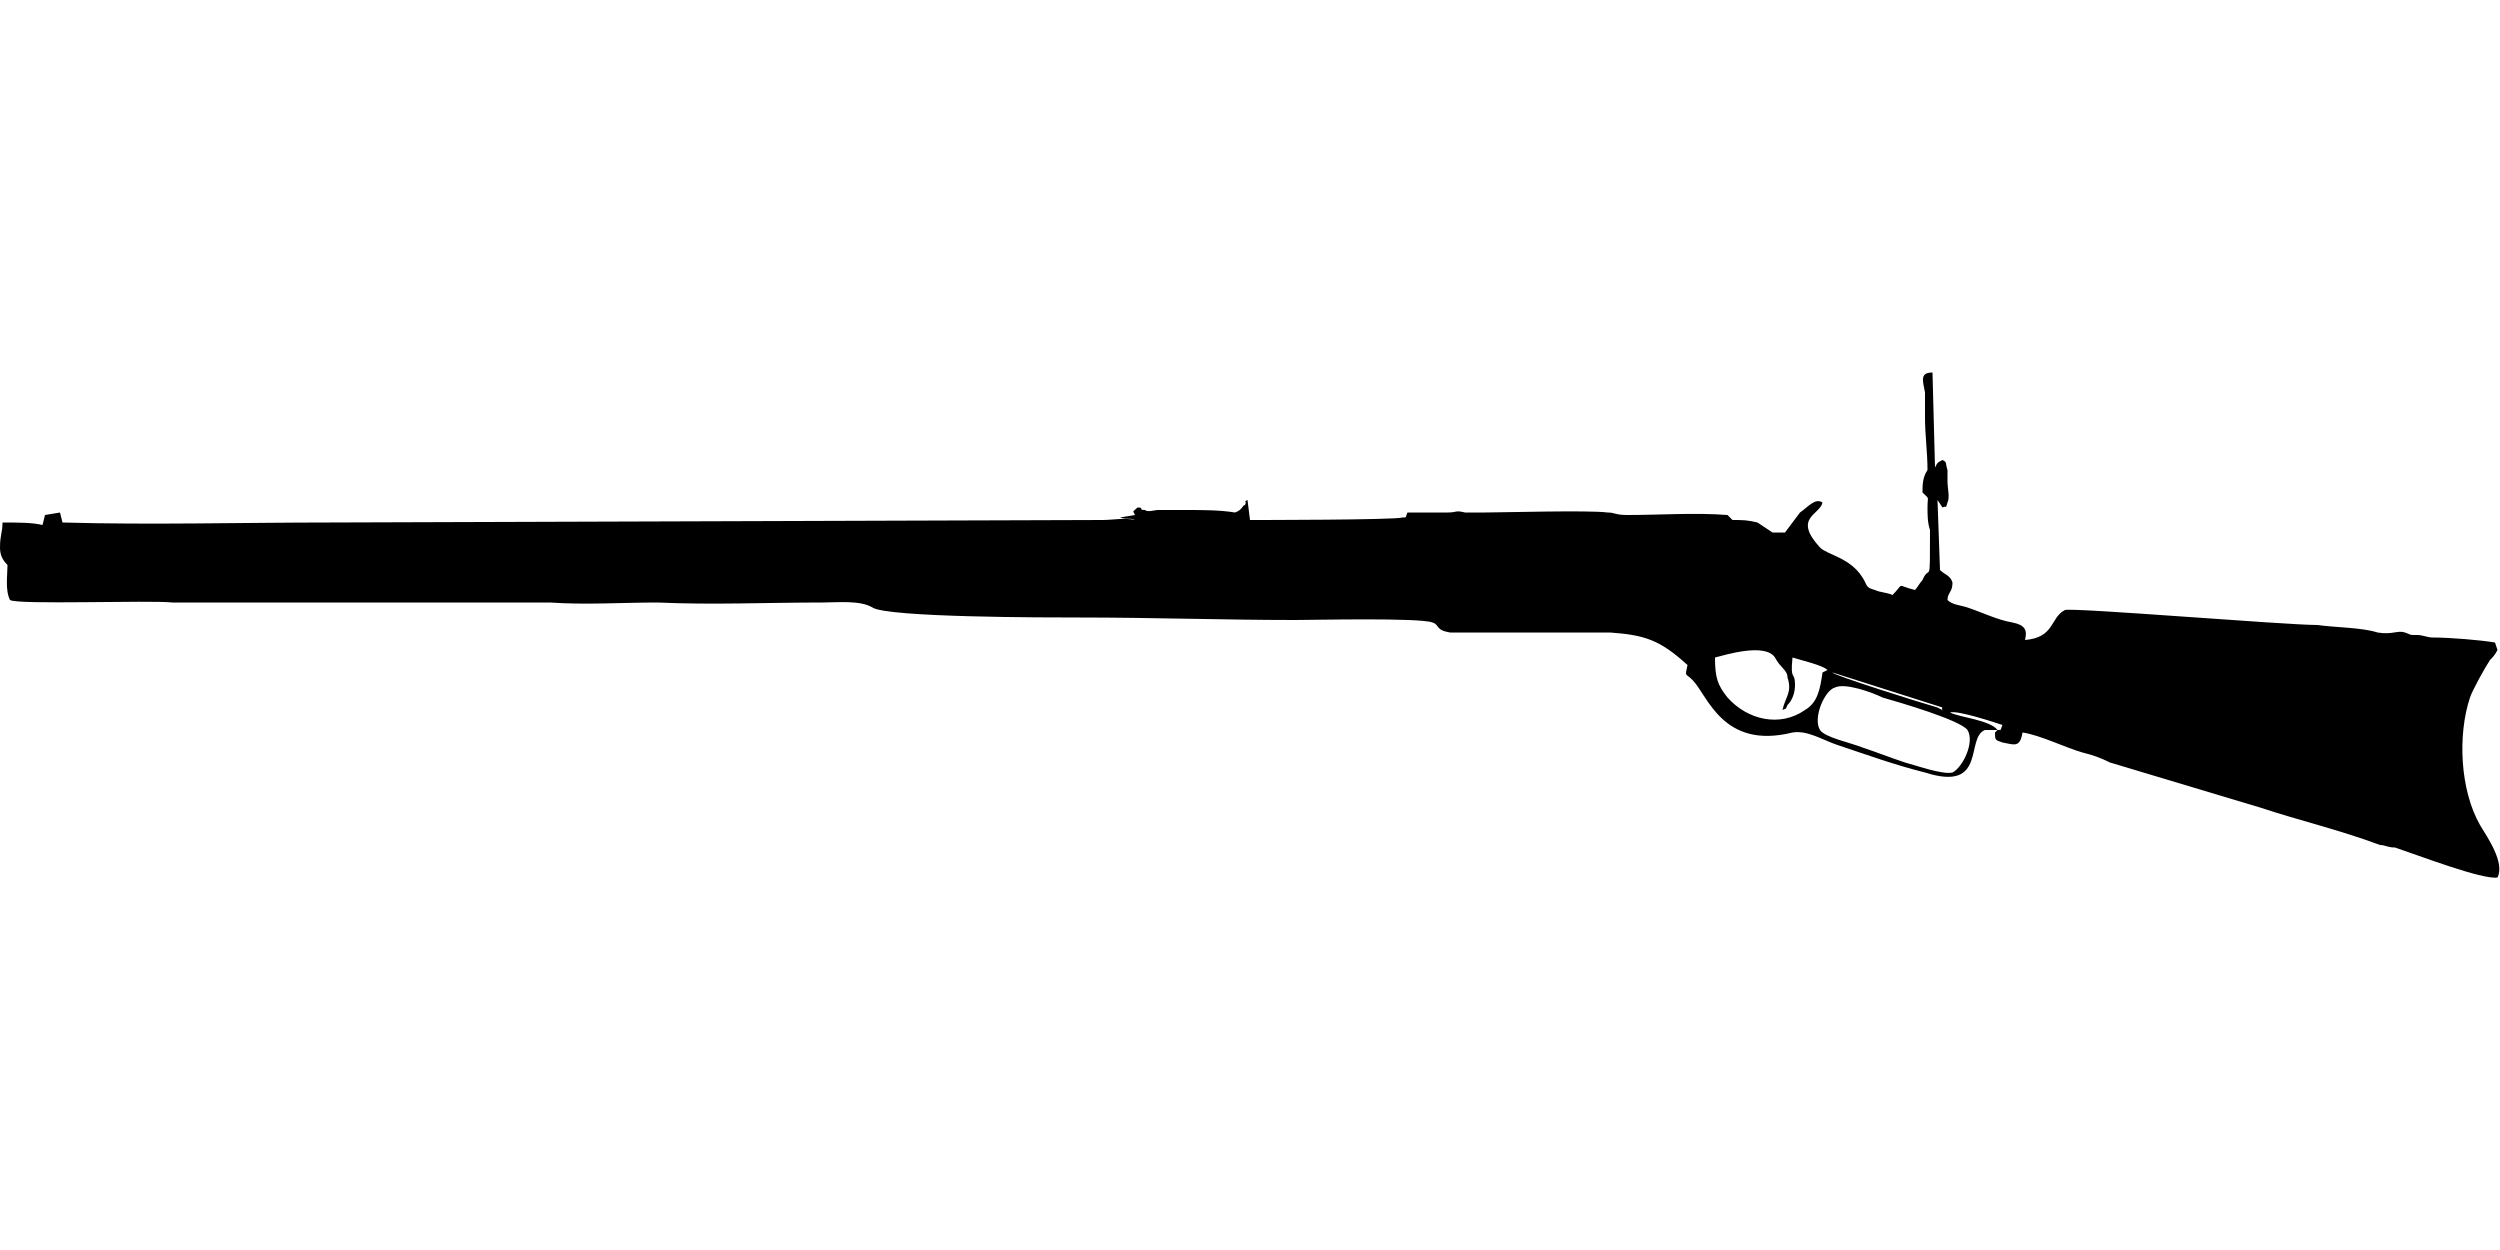
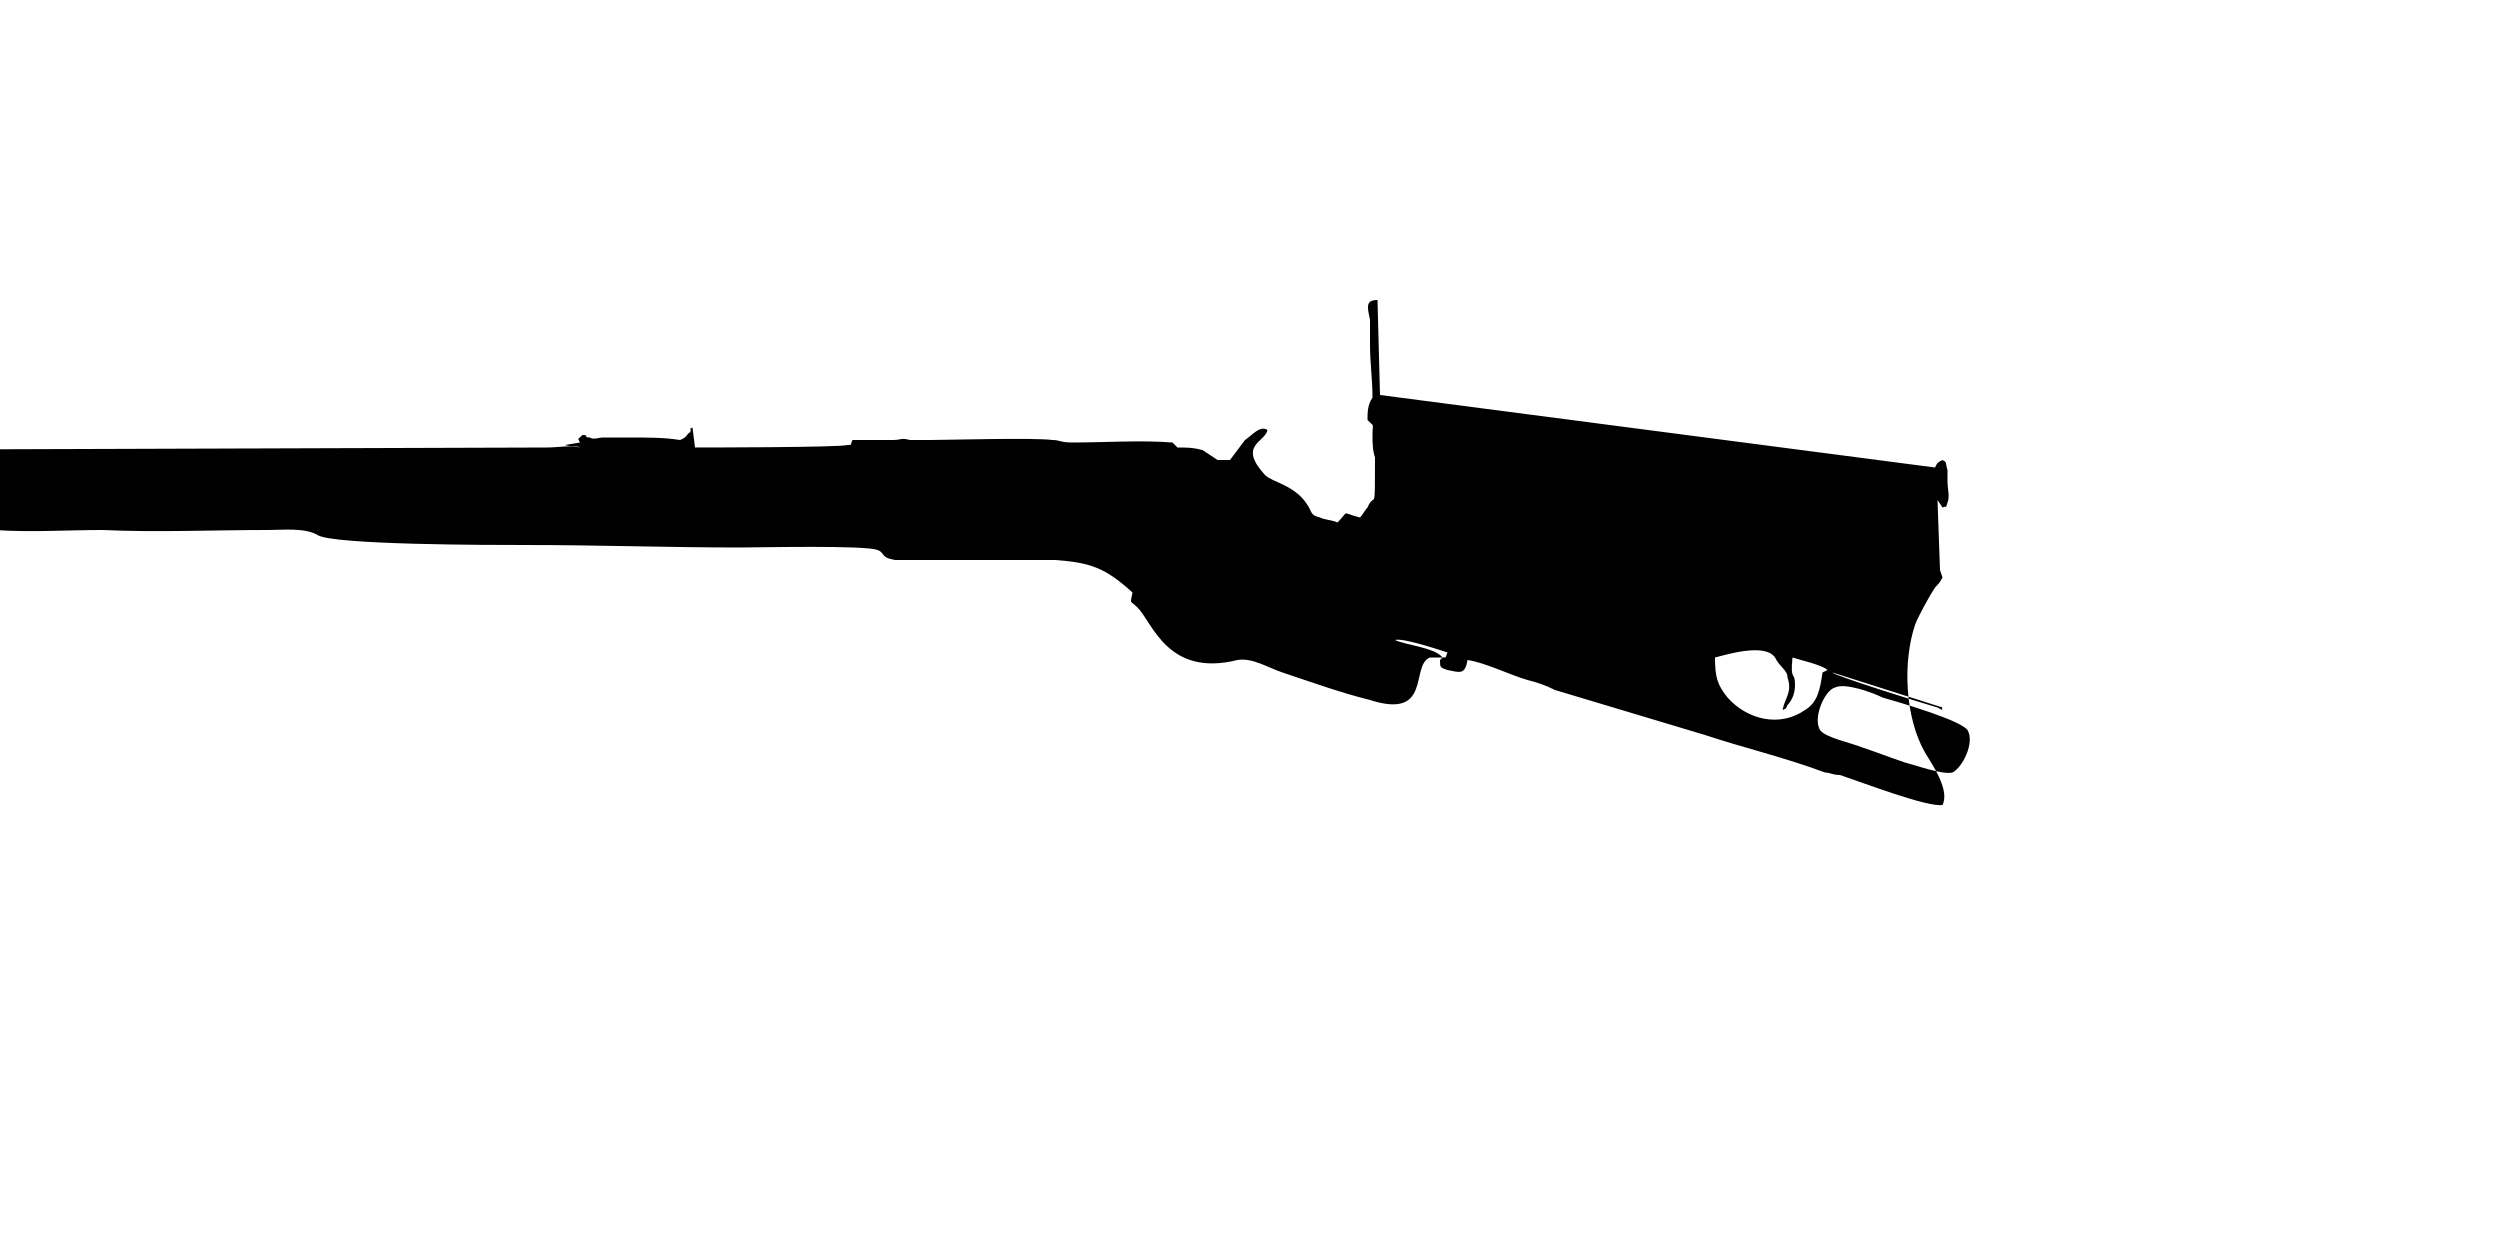
<svg xmlns="http://www.w3.org/2000/svg" xml:space="preserve" width="1000px" height="500px" version="1.1" style="shape-rendering:geometricPrecision; text-rendering:geometricPrecision; image-rendering:optimizeQuality; fill-rule:evenodd; clip-rule:evenodd" viewBox="0 0 1000 500">
  <defs>
    <style type="text/css">
   
    .fil0 {fill:black}
   
  </style>
  </defs>
  <g id="Vrstva_x0020_1">
-     <path class="fil0" d="M728 292c2,3 12,5 17,7 6,2 11,4 17,6 4,1 15,5 19,4 4,-2 9,-12 6,-17 -3,-4 -27,-11 -34,-13 -4,-2 -15,-6 -19,-4 -4,1 -9,12 -6,17zm49 -9l-44 -14c0,1 35,12 42,14 4,2 1,1 2,0zm-64 1c1,-5 4,-7 2,-13 0,-3 -3,-4 -5,-8 -4,-6 -20,-1 -24,0 0,8 1,11 5,16 8,9 21,12 31,5 5,-3 6,-8 7,-15 2,-1 0,0 2,-1 -2,-2 -11,-4 -14,-5 -1,10 1,5 1,11 0,3 -1,6 -3,8 -1,2 0,1 -2,2zm61 -97c1,-2 1,-2 3,-3 2,1 1,1 2,4 0,2 0,3 0,5 0,2 1,6 0,8 -1,3 0,1 -2,2l-2 -3 1 28c2,2 4,2 5,5 0,4 -2,4 -2,7 2,2 5,2 8,3 6,2 12,5 18,6 5,1 6,3 5,7 12,-1 10,-9 16,-12 4,-1 88,6 101,6 7,1 18,1 24,3 6,1 8,-1 11,0 3,1 1,1 5,1 2,0 4,1 6,1 7,0 19,1 25,2l1 3c-1,2 -2,3 -3,4 -2,3 -7,12 -8,15 -5,15 -4,37 4,51 3,5 10,15 7,21 -6,1 -32,-9 -41,-12 -3,0 -4,-1 -6,-1 -16,-6 -33,-10 -48,-15 -20,-6 -40,-12 -60,-18 -4,-2 -7,-3 -11,-4 -7,-2 -17,-7 -24,-8 -1,6 -3,5 -8,4 -3,-1 -3,-1 -3,-4l1 -1c2,0 1,0 2,-2 -3,-1 -18,-6 -21,-5 4,2 16,3 19,7l-5 0c-8,3 1,25 -24,17 -12,-3 -23,-7 -35,-11 -6,-2 -12,-6 -18,-5 -28,7 -34,-15 -40,-21 -3,-3 -3,-1 -2,-6 -11,-10 -17,-12 -31,-13 -10,0 -59,0 -64,0 -6,-1 -4,-3 -7,-4 -5,-2 -48,-1 -55,-1 -28,0 -57,-1 -86,-1 -13,0 -77,0 -83,-4 -5,-3 -14,-2 -20,-2 -22,0 -44,1 -66,0 -14,0 -29,1 -43,0 -14,0 -29,0 -43,0 -29,0 -59,0 -87,0 -5,0 -7,0 -10,0 -4,0 -7,0 -11,0 -9,-1 -62,1 -65,-1 -2,-4 -1,-10 -1,-14 -2,-2 -3,-4 -3,-7 0,-5 1,-6 1,-10 6,0 12,0 16,1l1 -4 6 -1 1 4c35,1 72,0 107,0l309 -1c4,0 9,-1 13,0 -2,-1 -3,0 -6,-1l6 -1c-1,-2 -1,-1 1,-3 3,0 0,1 3,1 1,1 4,0 5,0 4,0 7,0 11,0 7,0 14,0 20,1 3,-1 3,-3 4,-3 1,-2 -1,-1 1,-2l1 8c2,0 58,0 61,-1 2,0 1,0 2,-2 6,0 11,0 16,0 4,0 3,-1 7,0 3,0 6,0 8,0 6,0 42,-1 49,0 3,0 3,1 8,1 13,0 27,-1 40,0l2 2c4,0 6,0 10,1l6 4 5 0 6 -8c3,-2 6,-6 9,-4 -1,5 -12,6 -1,18 3,3 12,4 17,12 2,3 1,4 5,5 2,1 5,1 7,2 5,-5 1,-4 9,-2 1,-1 2,-3 3,-4 3,-7 3,4 3,-20 -1,-3 -1,-6 -1,-9 0,-5 1,-3 -2,-6 0,-3 0,-6 2,-9 0,-7 -1,-14 -1,-21 0,-4 0,-7 0,-10 -1,-5 -2,-8 3,-8l1 38z" />
+     <path class="fil0" d="M728 292c2,3 12,5 17,7 6,2 11,4 17,6 4,1 15,5 19,4 4,-2 9,-12 6,-17 -3,-4 -27,-11 -34,-13 -4,-2 -15,-6 -19,-4 -4,1 -9,12 -6,17zm49 -9l-44 -14c0,1 35,12 42,14 4,2 1,1 2,0zm-64 1c1,-5 4,-7 2,-13 0,-3 -3,-4 -5,-8 -4,-6 -20,-1 -24,0 0,8 1,11 5,16 8,9 21,12 31,5 5,-3 6,-8 7,-15 2,-1 0,0 2,-1 -2,-2 -11,-4 -14,-5 -1,10 1,5 1,11 0,3 -1,6 -3,8 -1,2 0,1 -2,2zm61 -97c1,-2 1,-2 3,-3 2,1 1,1 2,4 0,2 0,3 0,5 0,2 1,6 0,8 -1,3 0,1 -2,2l-2 -3 1 28l1 3c-1,2 -2,3 -3,4 -2,3 -7,12 -8,15 -5,15 -4,37 4,51 3,5 10,15 7,21 -6,1 -32,-9 -41,-12 -3,0 -4,-1 -6,-1 -16,-6 -33,-10 -48,-15 -20,-6 -40,-12 -60,-18 -4,-2 -7,-3 -11,-4 -7,-2 -17,-7 -24,-8 -1,6 -3,5 -8,4 -3,-1 -3,-1 -3,-4l1 -1c2,0 1,0 2,-2 -3,-1 -18,-6 -21,-5 4,2 16,3 19,7l-5 0c-8,3 1,25 -24,17 -12,-3 -23,-7 -35,-11 -6,-2 -12,-6 -18,-5 -28,7 -34,-15 -40,-21 -3,-3 -3,-1 -2,-6 -11,-10 -17,-12 -31,-13 -10,0 -59,0 -64,0 -6,-1 -4,-3 -7,-4 -5,-2 -48,-1 -55,-1 -28,0 -57,-1 -86,-1 -13,0 -77,0 -83,-4 -5,-3 -14,-2 -20,-2 -22,0 -44,1 -66,0 -14,0 -29,1 -43,0 -14,0 -29,0 -43,0 -29,0 -59,0 -87,0 -5,0 -7,0 -10,0 -4,0 -7,0 -11,0 -9,-1 -62,1 -65,-1 -2,-4 -1,-10 -1,-14 -2,-2 -3,-4 -3,-7 0,-5 1,-6 1,-10 6,0 12,0 16,1l1 -4 6 -1 1 4c35,1 72,0 107,0l309 -1c4,0 9,-1 13,0 -2,-1 -3,0 -6,-1l6 -1c-1,-2 -1,-1 1,-3 3,0 0,1 3,1 1,1 4,0 5,0 4,0 7,0 11,0 7,0 14,0 20,1 3,-1 3,-3 4,-3 1,-2 -1,-1 1,-2l1 8c2,0 58,0 61,-1 2,0 1,0 2,-2 6,0 11,0 16,0 4,0 3,-1 7,0 3,0 6,0 8,0 6,0 42,-1 49,0 3,0 3,1 8,1 13,0 27,-1 40,0l2 2c4,0 6,0 10,1l6 4 5 0 6 -8c3,-2 6,-6 9,-4 -1,5 -12,6 -1,18 3,3 12,4 17,12 2,3 1,4 5,5 2,1 5,1 7,2 5,-5 1,-4 9,-2 1,-1 2,-3 3,-4 3,-7 3,4 3,-20 -1,-3 -1,-6 -1,-9 0,-5 1,-3 -2,-6 0,-3 0,-6 2,-9 0,-7 -1,-14 -1,-21 0,-4 0,-7 0,-10 -1,-5 -2,-8 3,-8l1 38z" />
  </g>
</svg>